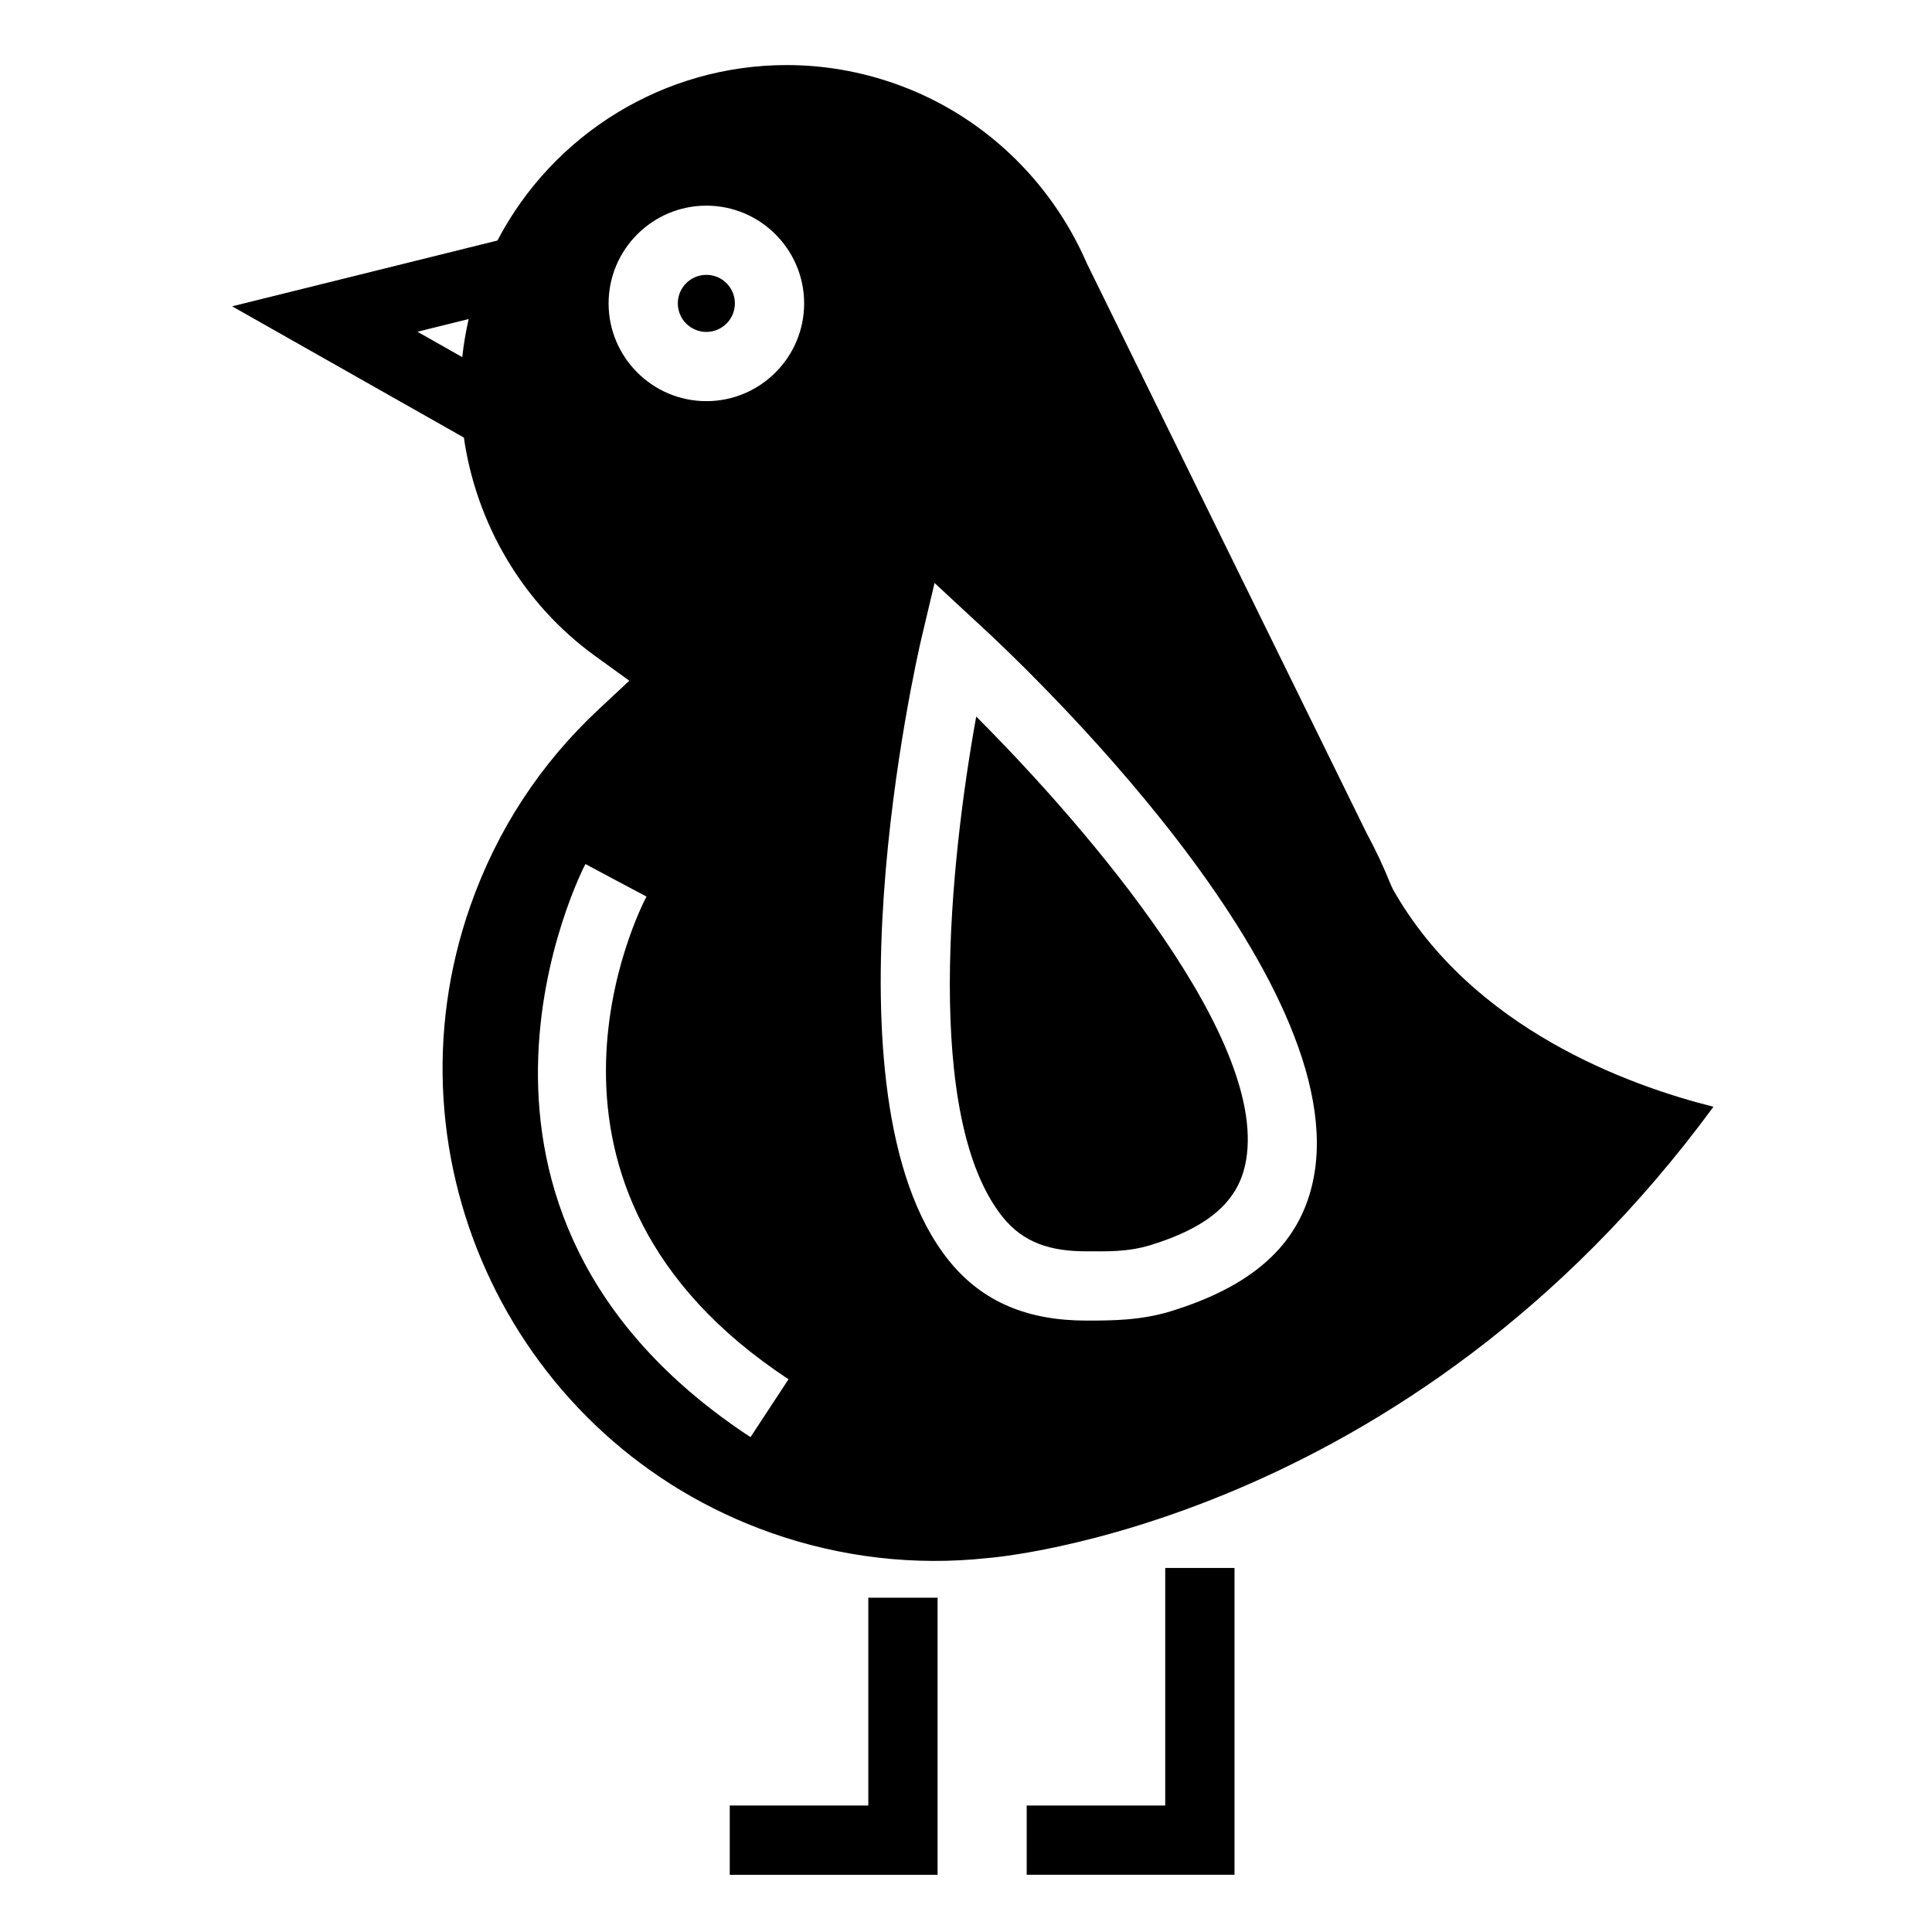
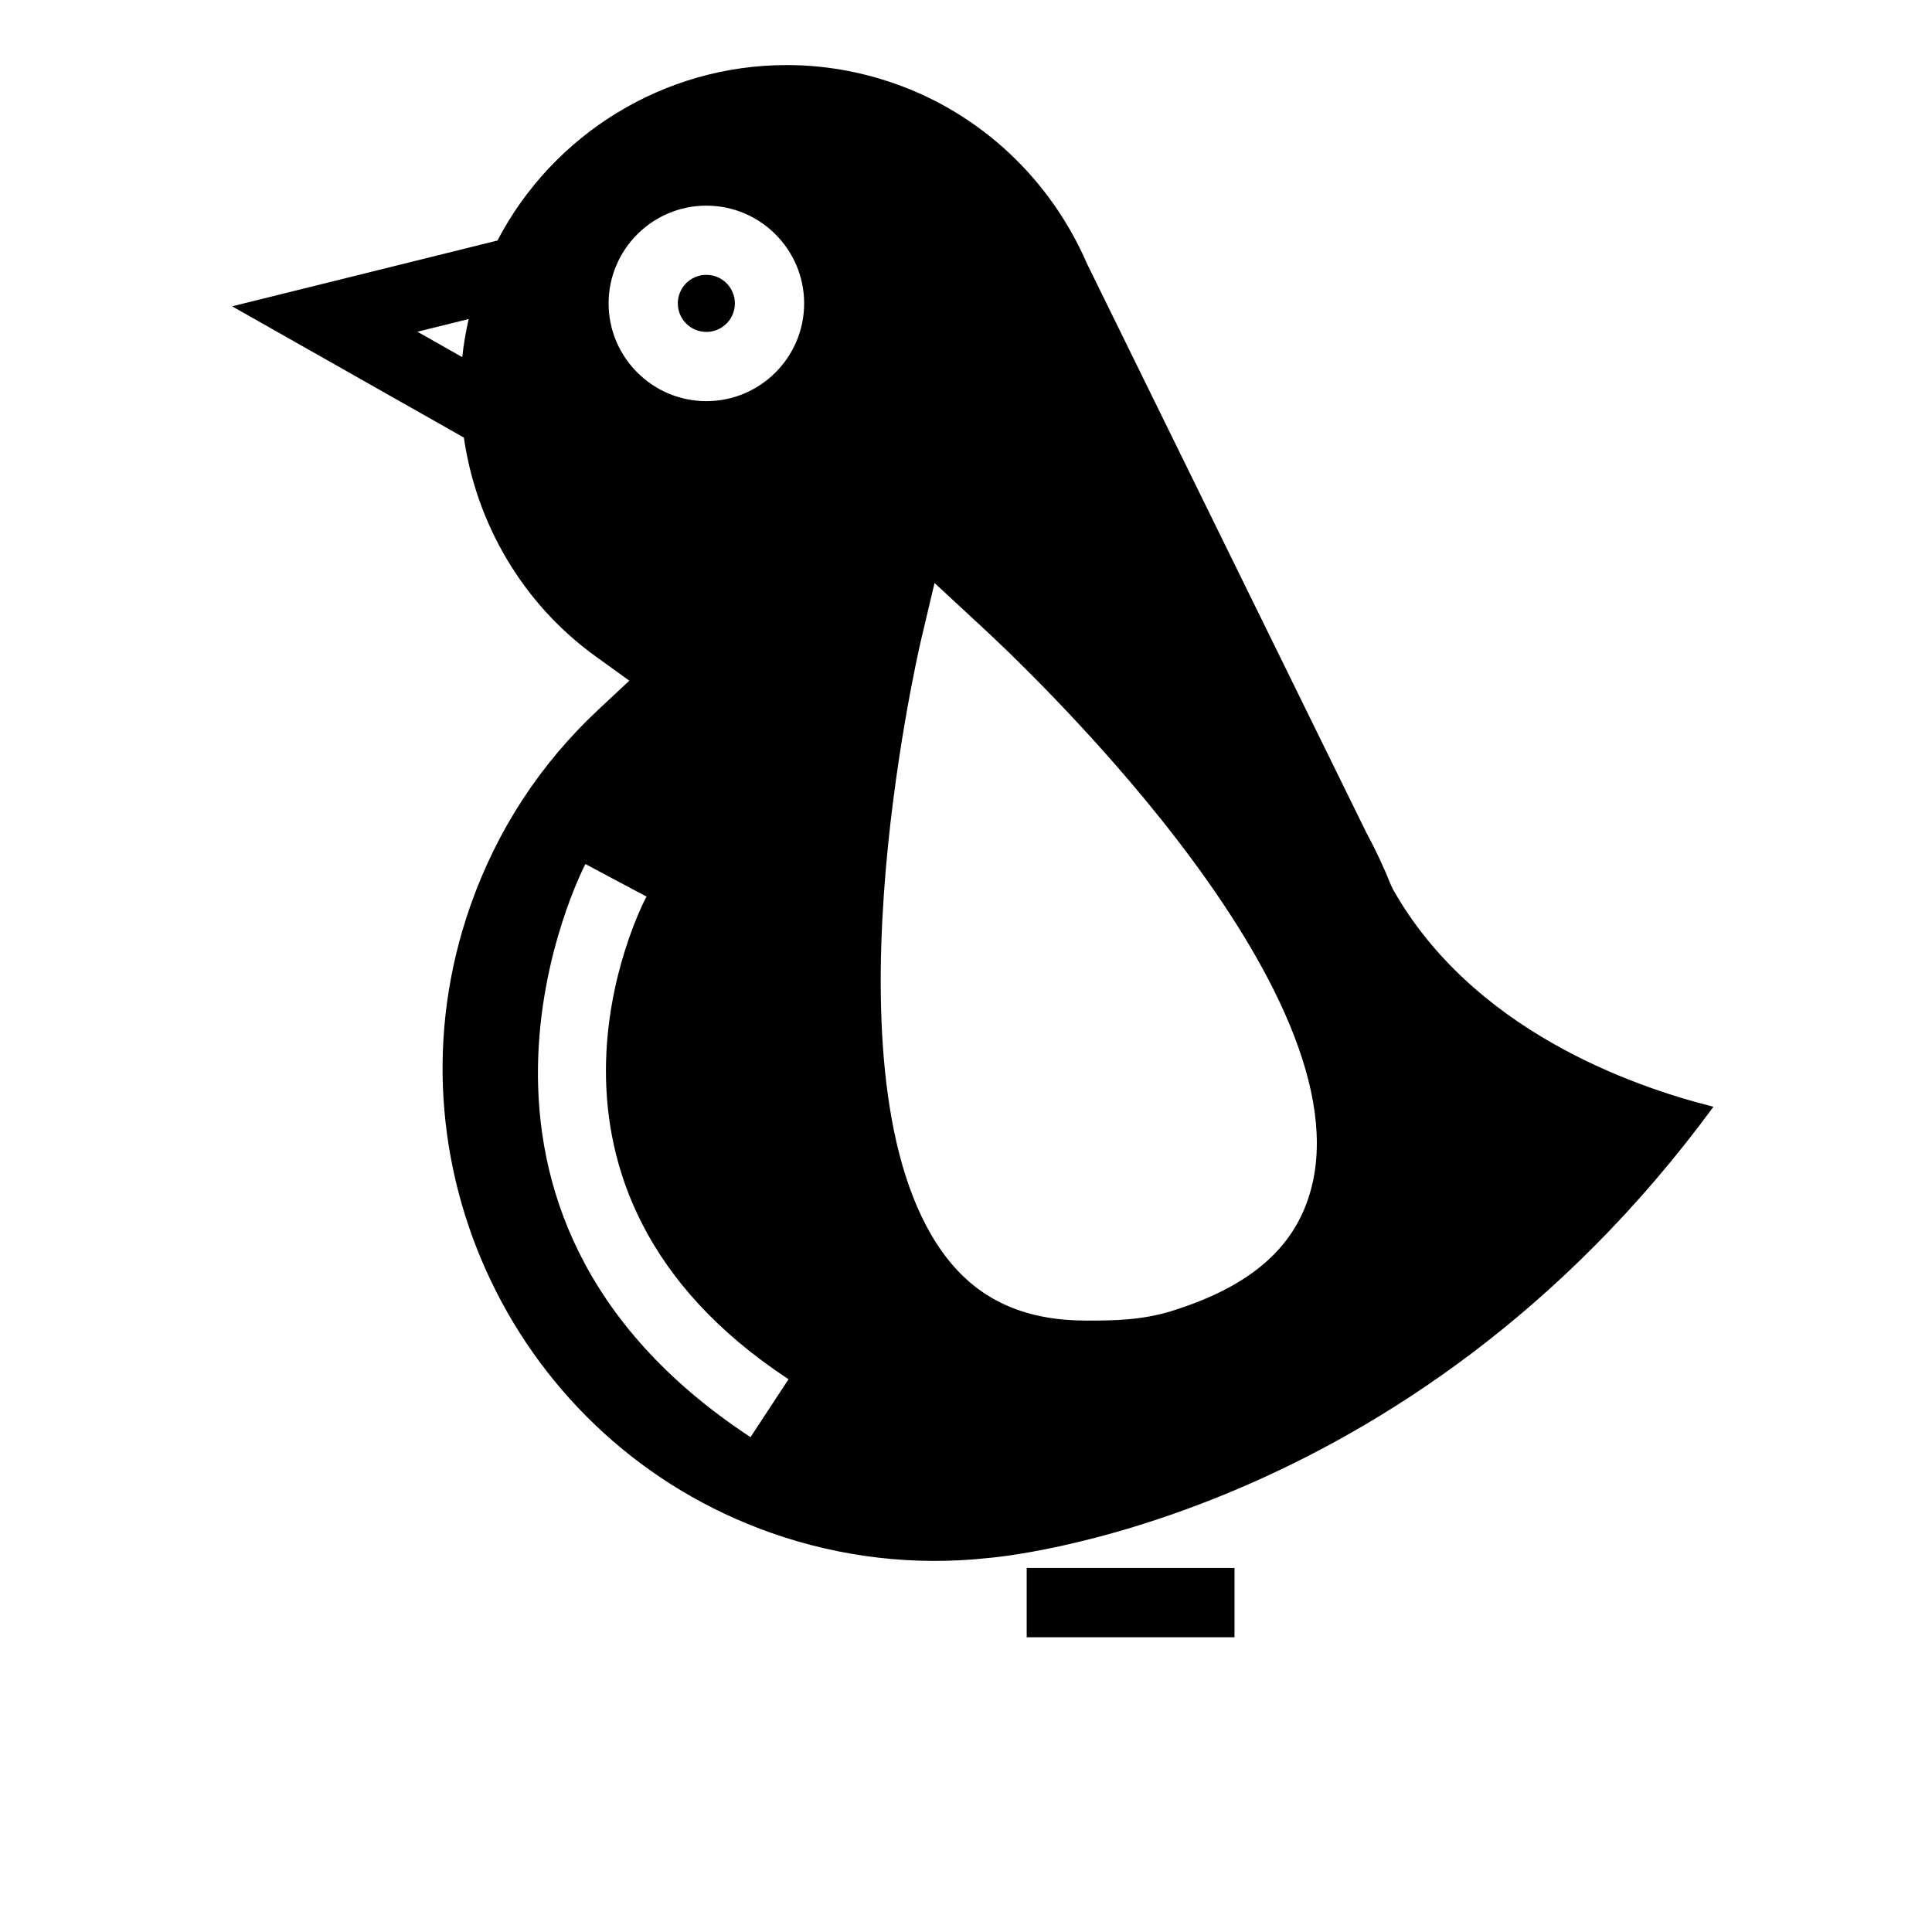
<svg xmlns="http://www.w3.org/2000/svg" fill="#000000" width="800px" height="800px" version="1.1" viewBox="144 144 512 512">
  <g>
    <path d="m338.75 224.4c0 4.176-3.383 7.562-7.562 7.562-4.176 0-7.559-3.387-7.559-7.562 0-4.18 3.383-7.562 7.559-7.562 4.18 0 7.562 3.383 7.562 7.562" />
    <path d="m266.93 259.96c3.285 22.723 15.477 43.922 34.809 57.902l9.035 6.531-8.148 7.613c-15.473 14.445-26.887 31.922-33.938 51.949-23.867 67.824 11.898 142.43 79.727 166.29 18.426 6.484 37.977 8.75 57.238 6.664 1.508-0.105 111.07-8.785 192.43-119.61-22.102-5.531-63.902-20.496-84.883-57.516l-0.527-1.098c-1.98-4.922-4.172-9.598-6.519-13.91l-74.098-150.91c-9.738-22.477-28.207-39.715-50.871-47.688-9.297-3.269-18.953-4.934-28.711-4.934-32.477 0-61.895 18.273-76.645 46.5l-70.32 17.434zm75.961 264.9c-91.367-60.094-44.238-150.96-43.75-151.88l8.086 4.316 8.102 4.301c-1.652 3.129-39.555 77.148 37.641 127.92zm45.227-211.39 3.547-14.969 11.578 10.73c10.348 9.461 100.73 94.062 88.621 148.2-3.769 16.859-16.367 27.492-37.441 34.023-8.004 2.473-15.559 2.516-22.449 2.516h-0.004c-15.195 0-27.543-4.621-36.703-16.152-34.762-43.754-8.293-159.42-7.148-164.35zm-56.922-114.97c14.281 0 25.91 11.621 25.91 25.906 0 14.281-11.629 25.906-25.91 25.906-14.281-0.004-25.91-11.625-25.91-25.906 0-14.285 11.625-25.906 25.91-25.906zm-64.688 40.148-11.891-6.734 13.586-3.367c-0.758 3.348-1.348 6.719-1.695 10.102z" />
-     <path d="m431.96 475.61c5.059 0 10.785 0.262 17.027-1.668 14.539-4.504 22.707-10.984 24.965-21.094 7.246-32.355-41.406-89.094-71.242-118.95-6.969 38.5-13.992 106.21 6.918 132.51 5.578 7.031 12.887 9.207 22.332 9.207z" />
-     <path d="m374.11 622.48h-36.719v18.363h55.078v-73.434h-18.359z" />
-     <path d="m471.16 559.53h-18.363v62.945h-36.711v18.363h55.074z" />
+     <path d="m471.16 559.53h-18.363h-36.711v18.363h55.074z" />
  </g>
</svg>